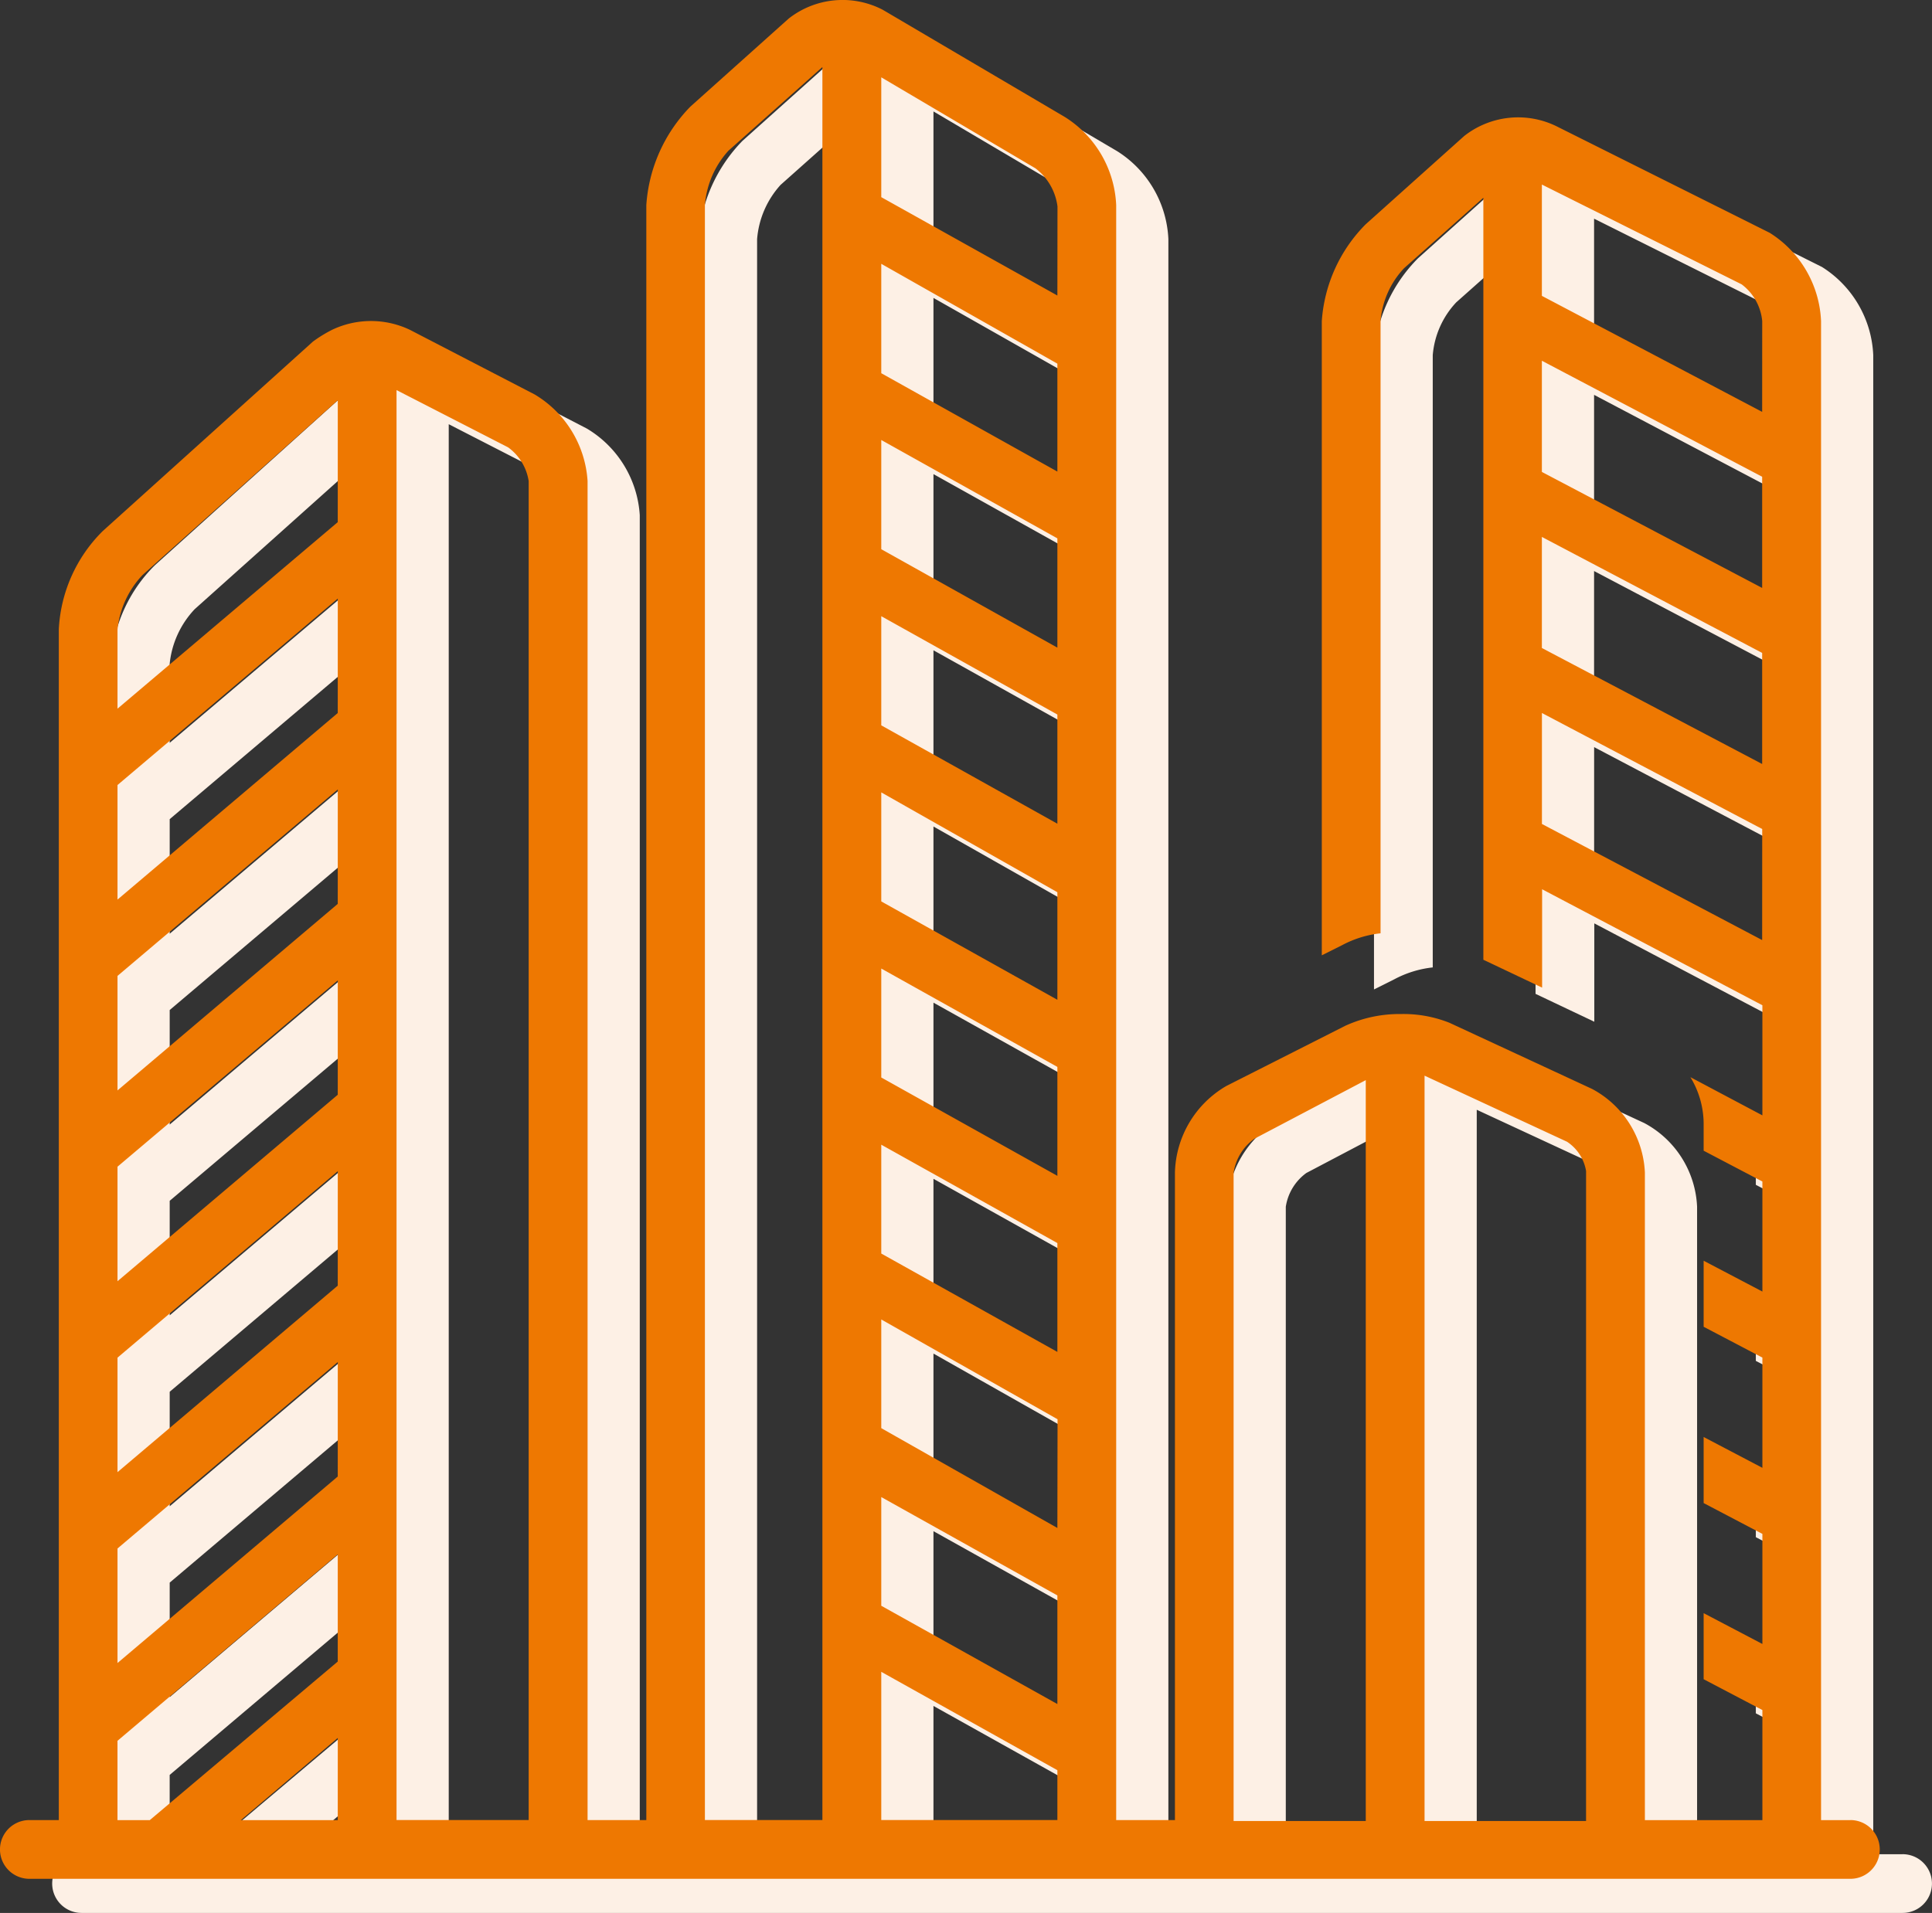
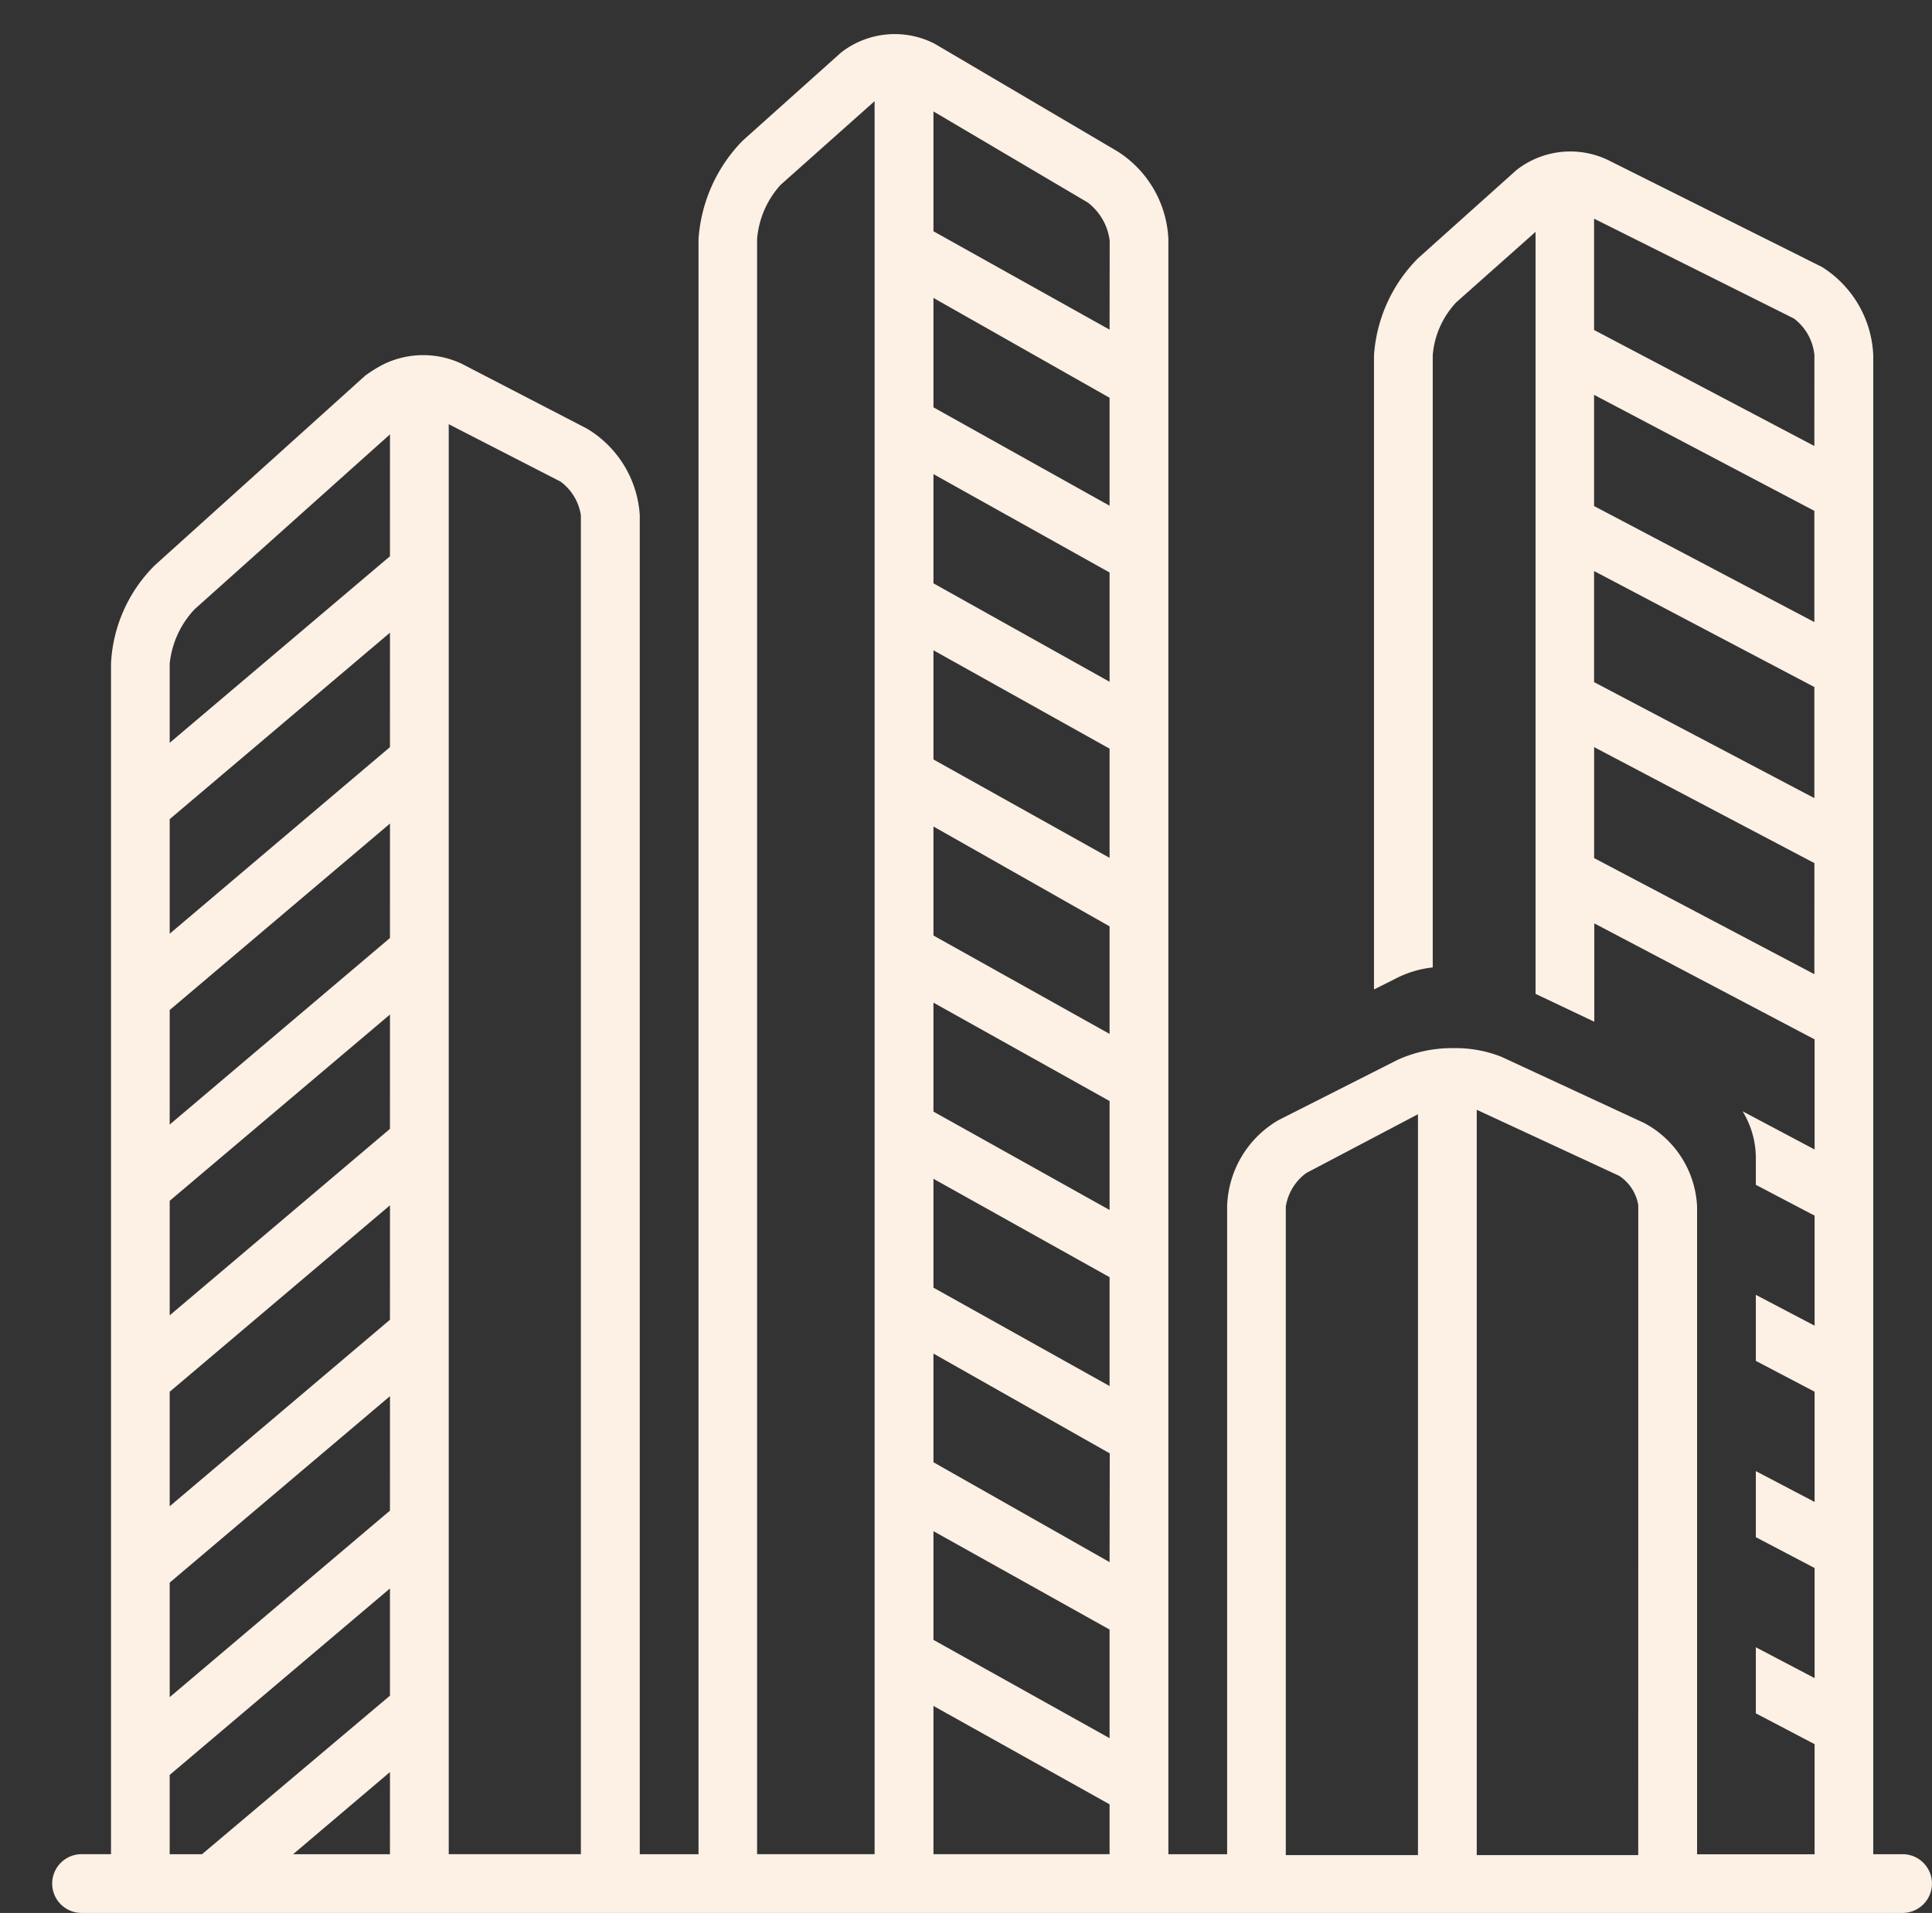
<svg xmlns="http://www.w3.org/2000/svg" width="66.92" height="66.275" viewBox="0 0 66.92 66.275">
  <rect x="0" y="0" width="66.92" height="66.275" fill="#333333" stroke="none" />
  <g transform="translate(-24710.891 -746)">
    <path d="M134.094,63.193h-1.017V11.257A3.8,3.8,0,0,0,131.3,8.2l-7.325-3.662a3.023,3.023,0,0,0-3.256.305L117.308,7.9a5.27,5.27,0,0,0-1.524,3.358V33.231l.712-.356a3.661,3.661,0,0,1,1.323-.407V11.257a3.03,3.03,0,0,1,.814-1.831l2.747-2.442v26.4l2.035.966V30.942l7.63,4.019v3.815l-2.493-1.323a3.117,3.117,0,0,1,.458,1.577V40l2.035,1.068V44.88l-2.035-1.068V46.1l2.035,1.068v3.819l-2.035-1.068v2.289l2.035,1.068V57.09l-2.035-1.068v2.289l2.035,1.068v3.815h-4.07V40.759a3.458,3.458,0,0,0-1.831-2.9l-4.934-2.289a4.3,4.3,0,0,0-1.679-.305,4.514,4.514,0,0,0-1.933.407l-4.121,2.086a3.574,3.574,0,0,0-1.78,3V63.192h-2.035V7.237a3.8,3.8,0,0,0-1.78-3.052L100.575.471a3.023,3.023,0,0,0-3.256.305L93.911,3.829a5.4,5.4,0,0,0-1.524,3.408V63.192H90.352V16.8a3.769,3.769,0,0,0-1.831-3L84.2,11.561a3.129,3.129,0,0,0-2.7,0,4.644,4.644,0,0,0-.661.407L73.561,18.53a5.15,5.15,0,0,0-1.524,3.408V63.191h-1.02a1.017,1.017,0,1,0,0,2.035h63.076a1.017,1.017,0,1,0,0-2.035Zm-52.395,0H78.343L81.7,60.345Zm0-5.494-6.511,5.494H74.069V60.445l7.63-6.46Zm0-6.411L74.07,57.75V53.782l7.63-6.46Zm0-6.613L74.07,51.137V47.17l7.63-6.46Zm0-6.613L74.07,44.522V40.554L81.7,34.1Zm0-6.613L74.07,37.912V33.944l7.63-6.46Zm0-6.613L74.07,31.3V27.331l7.63-6.46Zm0-6.613L74.07,24.686V21.939a3.23,3.23,0,0,1,.865-1.882L81.7,14Zm6.613,44.967H83.735V13.648L87.6,15.632a1.775,1.775,0,0,1,.712,1.17Zm10.174,0h-4.07V7.238a3.171,3.171,0,0,1,.814-1.882l3.256-2.9Zm8.139,0h-6.1V58.055l6.1,3.408Zm0-4.019-6.1-3.405V52l6.1,3.408Zm0-6.1-6.1-3.459V45.847l6.106,3.457Zm0-6.1-6.1-3.408V39.792l6.1,3.408Zm0-6.1-6.1-3.408V33.689l6.1,3.408Zm0-6.1-6.1-3.408V27.586l6.1,3.459Zm0-6.1-6.1-3.408V21.481l6.1,3.408Zm0-6.1-6.1-3.411V15.377l6.1,3.408Zm0-6.1-6.1-3.408V9.273l6.1,3.459Zm0-6.1-6.1-3.408V2.812l5.341,3.153a1.972,1.972,0,0,1,.763,1.323Zm10.682,52.852h-4.578V40.76a1.775,1.775,0,0,1,.712-1.17l3.866-2.035Zm7.63,0h-5.594V37.4l4.934,2.289a1.51,1.51,0,0,1,.661,1.017Zm6.1-30.521-7.628-4.022V24.836l7.63,4.019Zm0-6.1-7.63-4.019V18.735l7.63,4.019Zm0-6.1-7.63-4.019V12.631l7.63,4.019Zm0-6.1-7.63-4.019V6.527l6.92,3.458a1.8,1.8,0,0,1,.712,1.272Z" transform="translate(24642.699 747.049)" fill="#fdf0e5" />
-     <path d="M134.094,63.193h-1.017V11.257A3.8,3.8,0,0,0,131.3,8.2l-7.325-3.662a3.023,3.023,0,0,0-3.256.305L117.308,7.9a5.27,5.27,0,0,0-1.524,3.358V33.231l.712-.356a3.661,3.661,0,0,1,1.323-.407V11.257a3.03,3.03,0,0,1,.814-1.831l2.747-2.442v26.4l2.035.966V30.942l7.63,4.019v3.815l-2.493-1.323a3.117,3.117,0,0,1,.458,1.577V40l2.035,1.068V44.88l-2.035-1.068V46.1l2.035,1.068v3.819l-2.035-1.068v2.289l2.035,1.068V57.09l-2.035-1.068v2.289l2.035,1.068v3.815h-4.07V40.759a3.458,3.458,0,0,0-1.831-2.9l-4.934-2.289a4.3,4.3,0,0,0-1.679-.305,4.514,4.514,0,0,0-1.933.407l-4.121,2.086a3.574,3.574,0,0,0-1.78,3V63.192h-2.035V7.237a3.8,3.8,0,0,0-1.78-3.052L100.575.471a3.023,3.023,0,0,0-3.256.305L93.911,3.829a5.4,5.4,0,0,0-1.524,3.408V63.192H90.352V16.8a3.769,3.769,0,0,0-1.831-3L84.2,11.561a3.129,3.129,0,0,0-2.7,0,4.644,4.644,0,0,0-.661.407L73.561,18.53a5.15,5.15,0,0,0-1.524,3.408V63.191h-1.02a1.017,1.017,0,1,0,0,2.035h63.076a1.017,1.017,0,1,0,0-2.035Zm-52.395,0H78.343L81.7,60.345Zm0-5.494-6.511,5.494H74.069V60.445l7.63-6.46Zm0-6.411L74.07,57.75V53.782l7.63-6.46Zm0-6.613L74.07,51.137V47.17l7.63-6.46Zm0-6.613L74.07,44.522V40.554L81.7,34.1Zm0-6.613L74.07,37.912V33.944l7.63-6.46Zm0-6.613L74.07,31.3V27.331l7.63-6.46Zm0-6.613L74.07,24.686V21.939a3.23,3.23,0,0,1,.865-1.882L81.7,14Zm6.613,44.967H83.735V13.648L87.6,15.632a1.775,1.775,0,0,1,.712,1.17Zm10.174,0h-4.07V7.238a3.171,3.171,0,0,1,.814-1.882l3.256-2.9Zm8.139,0h-6.1V58.055l6.1,3.408Zm0-4.019-6.1-3.405V52l6.1,3.408Zm0-6.1-6.1-3.459V45.847l6.106,3.457Zm0-6.1-6.1-3.408V39.792l6.1,3.408Zm0-6.1-6.1-3.408V33.689l6.1,3.408Zm0-6.1-6.1-3.408V27.586l6.1,3.459Zm0-6.1-6.1-3.408V21.481l6.1,3.408Zm0-6.1-6.1-3.411V15.377l6.1,3.408Zm0-6.1-6.1-3.408V9.273l6.1,3.459Zm0-6.1-6.1-3.408V2.812l5.341,3.153a1.972,1.972,0,0,1,.763,1.323Zm10.682,52.852h-4.578V40.76a1.775,1.775,0,0,1,.712-1.17l3.866-2.035Zm7.63,0h-5.594V37.4l4.934,2.289a1.51,1.51,0,0,1,.661,1.017Zm6.1-30.521-7.628-4.022V24.836l7.63,4.019Zm0-6.1-7.63-4.019V18.735l7.63,4.019Zm0-6.1-7.63-4.019V12.631l7.63,4.019Zm0-6.1-7.63-4.019V6.527l6.92,3.458a1.8,1.8,0,0,1,.712,1.272Z" transform="translate(24640.891 745.867)" fill="#ee7801" />
  </g>
</svg>